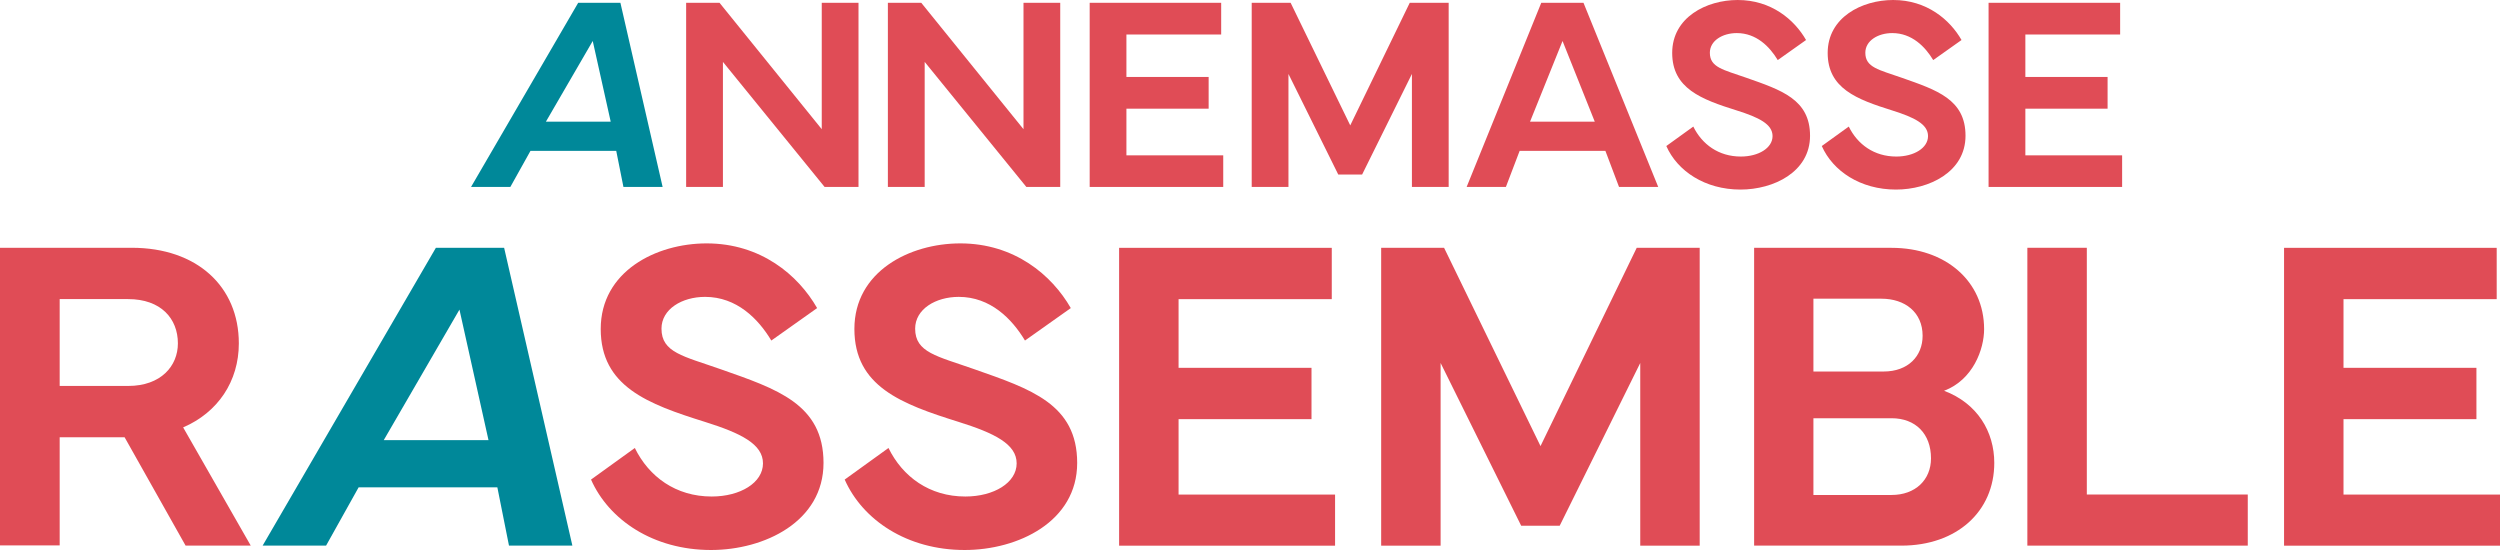
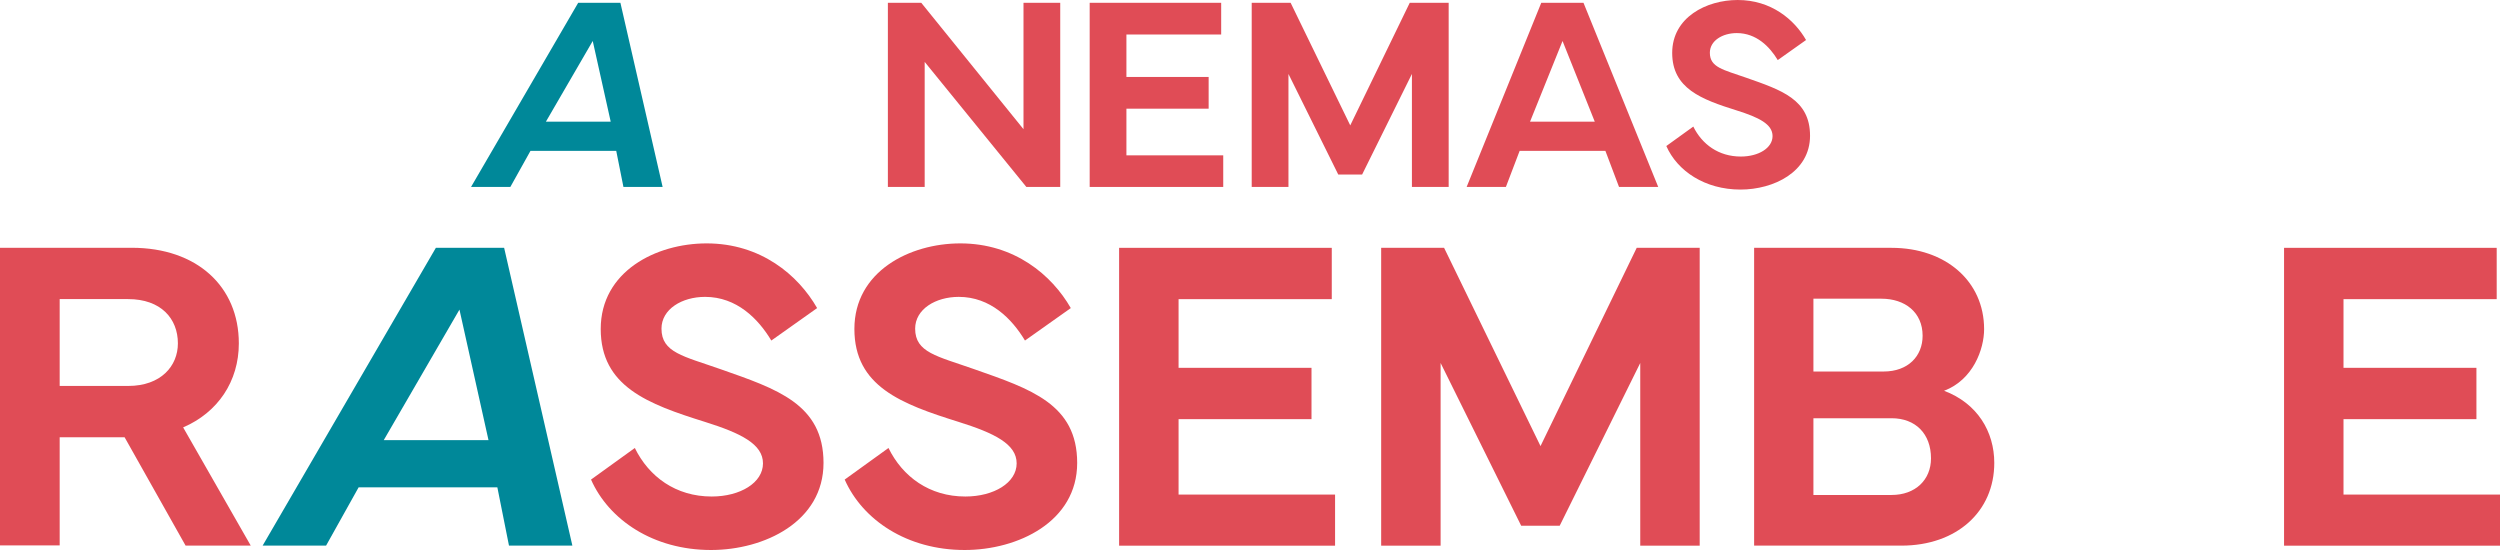
<svg xmlns="http://www.w3.org/2000/svg" width="180" height="40" viewBox="0 0 180 40" fill="none">
-   <path d="M49.402 13.46V0.201H51.805L59.166 9.302V0.201H61.812V13.46H59.371L52.051 4.457V13.46H49.406H49.402Z" fill="#E04C56" />
  <path d="M63.927 13.46V0.201H66.33L73.692 9.302V0.201H76.337V13.46H73.897L66.577 4.457V13.46H63.931H63.927Z" fill="#E04C56" />
  <path d="M78.457 0.201H87.925V2.484H81.102V5.541H87.022V7.825H81.102V11.185H88.073V13.46H78.457V0.201Z" fill="#E04C56" />
  <path d="M90.123 0.201H92.925L97.218 9.028L101.502 0.201H104.304V13.46H101.658V5.324L98.072 12.568H96.355L92.769 5.324V13.46H90.123V0.201Z" fill="#E04C56" />
  <path d="M105.598 13.46L110.971 0.201H114.011L119.392 13.46H116.57L115.588 10.862H109.414L108.424 13.46H105.602H105.598ZM114.824 8.762L112.503 2.951L110.162 8.762H114.828H114.824Z" fill="#E04C56" />
  <path d="M121.918 9.114C122.547 10.395 123.742 11.271 125.34 11.271C126.614 11.271 127.624 10.657 127.624 9.798C127.624 8.938 126.634 8.451 125.045 7.952C122.485 7.15 120.398 6.368 120.398 3.81C120.398 1.252 122.859 0 125.114 0C127.526 0 129.193 1.408 130.036 2.881L127.998 4.326C127.419 3.36 126.458 2.382 125.049 2.382C124.018 2.382 123.11 2.93 123.11 3.798C123.11 4.862 124.079 5.017 125.747 5.603C128.249 6.483 130.323 7.154 130.323 9.773C130.323 12.392 127.686 13.649 125.316 13.649C122.748 13.649 120.768 12.31 119.975 10.514L121.927 9.106L121.918 9.114Z" fill="#E04C56" />
-   <path d="M133.112 9.114C133.741 10.395 134.936 11.271 136.534 11.271C137.808 11.271 138.818 10.657 138.818 9.798C138.818 8.938 137.828 8.451 136.239 7.952C133.679 7.15 131.593 6.368 131.593 3.81C131.593 1.252 134.053 0 136.308 0C138.72 0 140.388 1.408 141.23 2.881L139.192 4.326C138.613 3.36 137.652 2.382 136.243 2.382C135.212 2.382 134.304 2.93 134.304 3.798C134.304 4.862 135.273 5.017 136.941 5.603C139.443 6.483 141.517 7.154 141.517 9.773C141.517 12.392 138.88 13.649 136.51 13.649C133.942 13.649 131.962 12.31 131.169 10.514L133.121 9.106L133.112 9.114Z" fill="#E04C56" />
-   <path d="M143.181 0.201H152.65V2.484H145.826V5.541H151.746V7.825H145.826V11.185H152.793V13.46H143.177V0.201H143.181Z" fill="#E04C56" />
  <path d="M0 39.268V17.84H9.493C14.168 17.84 17.196 20.618 17.196 24.723C17.196 27.457 15.688 29.696 13.186 30.772L18.054 39.285H13.363L8.972 31.484H4.297V39.268H0ZM4.297 27.788H9.226C11.588 27.788 12.808 26.352 12.808 24.723C12.808 22.939 11.588 21.535 9.226 21.535H4.297V27.788Z" fill="#E04C56" />
  <path d="M45.709 32.258C46.723 34.324 48.658 35.749 51.242 35.749C53.304 35.749 54.935 34.754 54.935 33.363C54.935 31.971 53.333 31.185 50.765 30.379C46.629 29.086 43.252 27.821 43.252 23.684C43.252 19.546 47.228 17.524 50.876 17.524C54.775 17.524 57.469 19.8 58.833 22.182L55.535 24.519C54.598 22.955 53.045 21.375 50.765 21.375C49.102 21.375 47.627 22.259 47.627 23.663C47.627 25.386 49.196 25.636 51.891 26.585C55.933 28.005 59.293 29.094 59.293 33.33C59.293 37.566 55.029 39.6 51.193 39.6C47.04 39.6 43.84 37.435 42.554 34.529L45.709 32.254V32.258Z" fill="#E04C56" />
  <path d="M63.972 32.258C64.987 34.324 66.922 35.749 69.506 35.749C71.568 35.749 73.199 34.754 73.199 33.363C73.199 31.971 71.597 31.185 69.029 30.379C64.892 29.086 61.516 27.821 61.516 23.684C61.516 19.546 65.492 17.524 69.14 17.524C73.038 17.524 75.733 19.8 77.097 22.182L73.798 24.519C72.862 22.955 71.309 21.375 69.029 21.375C67.365 21.375 65.891 22.259 65.891 23.663C65.891 25.386 67.46 25.636 70.155 26.585C74.197 28.005 77.557 29.094 77.557 33.33C77.557 37.566 73.293 39.6 69.456 39.6C65.303 39.6 62.103 37.435 60.818 34.529L63.972 32.254V32.258Z" fill="#E04C56" />
  <path d="M80.576 17.844H95.887V21.539H84.857V26.483H94.428V30.179H84.857V35.609H96.125V39.289H80.576V17.844Z" fill="#E04C56" />
  <path d="M99.44 17.844H103.975L110.917 32.118L117.843 17.844H122.378V39.289H118.098V26.135L112.298 37.852H109.525L103.724 26.135V39.289H99.444V17.844H99.44Z" fill="#E04C56" />
  <path d="M126.289 17.844H136.197C140.063 17.844 142.856 20.23 142.856 23.7C142.856 25.137 142.064 27.346 139.973 28.136C142.368 29.037 143.588 31.075 143.588 33.33C143.588 36.837 140.876 39.285 136.9 39.285H126.297V17.84L126.289 17.844ZM130.566 21.506V26.749H135.622C137.381 26.749 138.428 25.644 138.428 24.175C138.428 22.485 137.159 21.506 135.462 21.506H130.566ZM130.566 30.113V35.638H136.193C137.906 35.638 139.032 34.549 139.032 33.002C139.032 31.235 137.923 30.113 136.193 30.113H130.566Z" fill="#E04C56" />
-   <path d="M161.835 39.285H145.97V17.84H150.251V35.605H161.839V39.285H161.835Z" fill="#E04C56" />
  <path d="M164.452 17.844H179.762V21.539H168.732V26.483H178.303V30.179H168.732V35.609H180V39.289H164.452V17.844Z" fill="#E04C56" />
  <path d="M33.915 13.46L41.63 0.201H44.669L47.709 13.46H44.887L44.369 10.862H38.195L36.745 13.46H33.923H33.915ZM43.971 8.762L42.677 2.951L39.304 8.762H43.971Z" fill="#008899" />
  <path d="M18.909 39.285L31.384 17.84H36.297L41.211 39.285H36.647L35.809 35.086H25.822L23.477 39.285H18.913H18.909ZM35.172 31.689L33.081 22.292L27.63 31.689H35.176H35.172Z" fill="#008899" />
</svg>